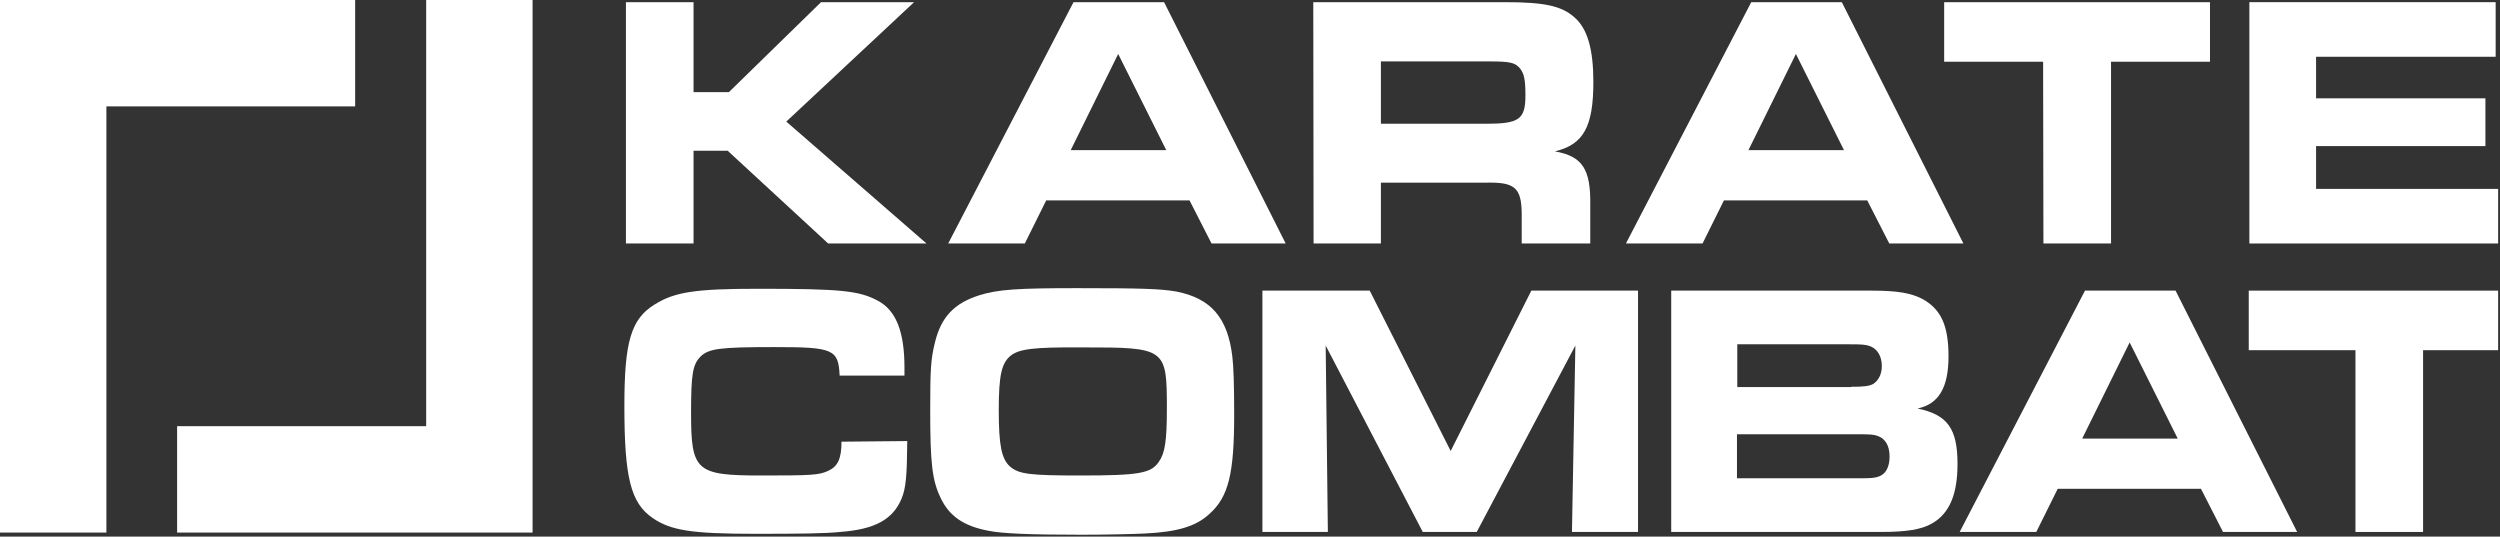
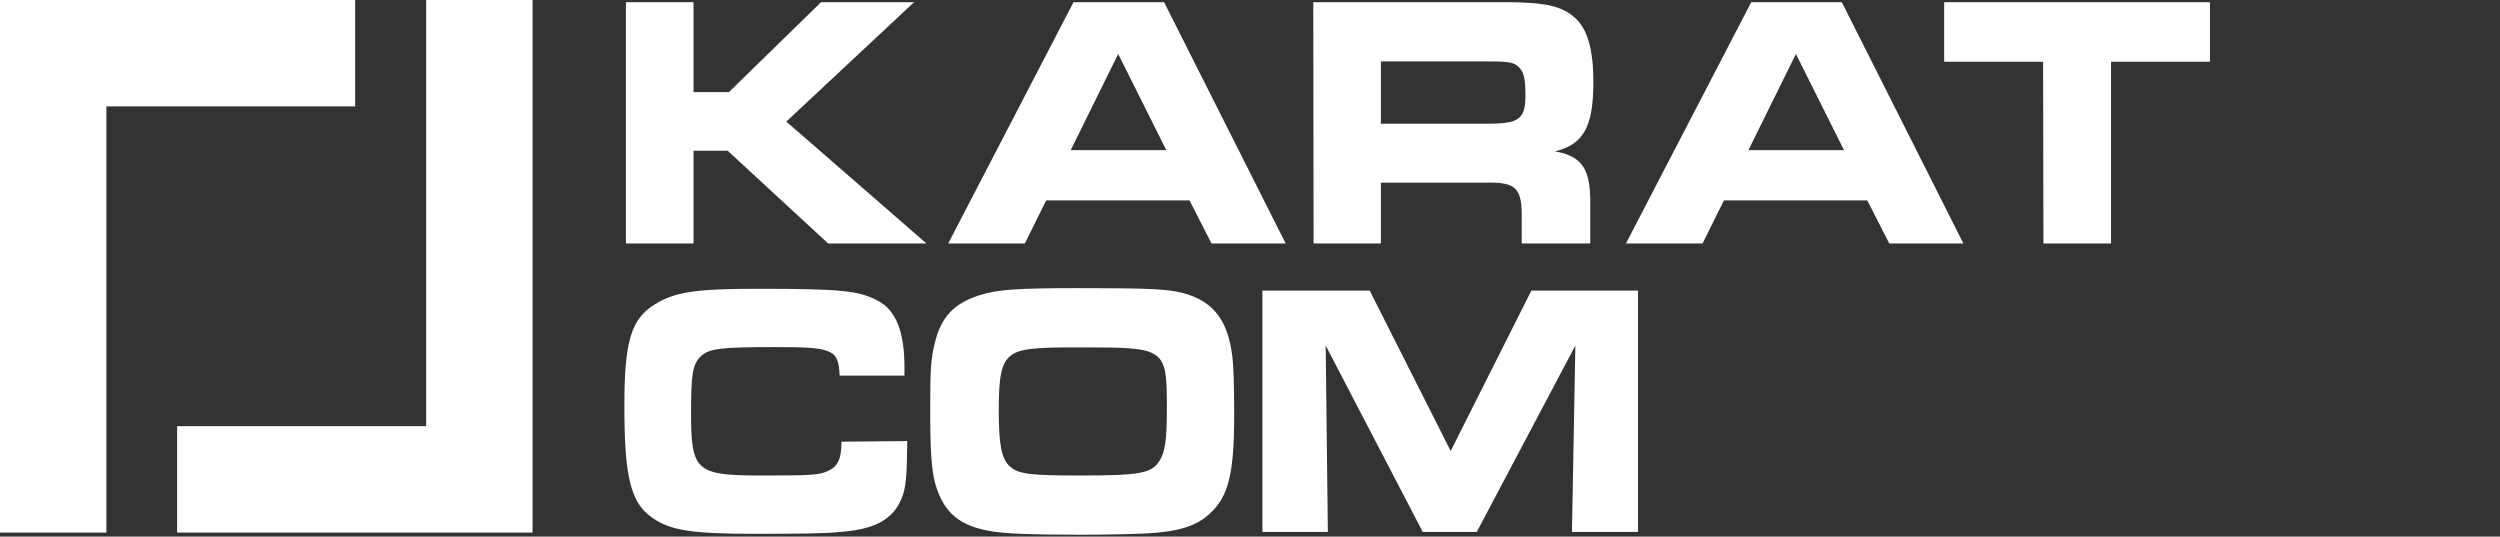
<svg xmlns="http://www.w3.org/2000/svg" width="806" height="173" viewBox="0 0 806 173" fill="none">
  <rect x="0" y="0" width="806" height="173" fill="#333333" stroke="none" />
  <path d="M201.8 0.7H223.6V29.7H235L264.7 0.7H294.7L253.5 39.2L298.7 78.5H267L234.6 48.6H223.6V78.5H201.8V0.7Z" fill="white" />
  <path d="M346.1 0.7H375.3L414.5 78.5H390.6L383.5 64.6H337.3L330.4 78.5H305.7L346.1 0.7ZM376 48.4L360.5 17.4L345.2 48.4H376Z" fill="white" />
  <path d="M423.4 0.7H485.2C497.9 0.7 503.5 1.9 507.6 5.6C511.8 9.2 513.7 15.9 513.7 26.4C513.7 40.9 510.5 46.6 501.3 48.8C510.2 50.4 512.9 54.5 512.7 66.3V78.5H490.6V68.8C490.5 60.4 488.3 58.6 478.6 58.9H445.2V78.5H423.5L423.4 0.7ZM479.2 39.9C489.7 39.9 491.8 38.5 491.8 30.8C491.8 25.8 491.4 23.7 490 22C488.4 20.1 486.6 19.8 480 19.8H445.2V39.9H479.2Z" fill="white" />
  <path d="M564.6 0.7H593.8L633 78.5H609.1L602 64.6H555.8L548.9 78.5H524.2L564.6 0.7ZM594.5 48.4L579 17.4L563.7 48.4H594.5Z" fill="white" />
  <path d="M658.7 19.9H626.8V0.7H712.5V19.9H680.6V78.5H658.8L658.7 19.9Z" fill="white" />
-   <path d="M804.6 0.7V18.3H746.7V31.7H801.3V47.1H746.7V60.9H805.4V78.5H725.2V0.7H804.6Z" fill="white" />
  <path d="M292.5 142.2C292.4 153.5 292.1 157.4 290.6 160.9C287.8 167.5 282 170.7 270.8 171.5C266.4 172 257.8 172.1 243.5 172.1C222.9 172.1 216.2 171 210.4 167C203.3 162.1 201.3 153.9 201.3 130.8C201.3 110.3 203.4 102.9 211 98.2C217.5 94.1 224.3 93.1 244.4 93.1C271.2 93.1 277 93.7 283.1 97C288.9 100.1 291.6 107 291.6 118.5V121.1H270.7C270.3 112.6 268.7 111.9 249.7 111.9C231.9 111.9 228.6 112.4 225.9 114.9C223.3 117.5 222.8 120.6 222.8 133.2C222.8 151.9 224.4 153.3 245.4 153.3C261.6 153.3 264 153.2 267 151.8C270.1 150.4 271.3 147.9 271.3 142.4L292.5 142.2Z" fill="white" />
  <path d="M379.3 94C390.4 96.2 395.8 102.4 397.3 114.9C397.7 118 397.9 124.3 397.9 133.8C397.9 152.6 396.1 160.2 389.9 165.7C385.6 169.7 379.6 171.5 369.1 172C365.2 172.2 355.7 172.4 348.7 172.4C331.6 172.4 322.9 172 318.6 171.1C310.6 169.6 306 166.3 303.3 160.6C300.5 154.9 299.9 149.2 299.9 132.1C299.9 119 300.1 115.8 301.4 110.5C303.4 102.2 307.6 97.8 315.7 95.2C321.7 93.3 328.3 92.9 347.2 92.9C367.9 92.9 374.2 93.1 379.3 94ZM325.8 114.7C322.9 117.1 322 121 322 132.2C322 143.6 322.9 147.8 325.5 150.3C328.4 152.9 332 153.3 348.4 153.3C367.2 153.3 371.1 152.6 373.6 148.9C375.6 146.1 376.2 142.1 376.2 131.8C376.2 112.2 375.9 112 349 112C333 111.9 328.6 112.5 325.8 114.7Z" fill="white" />
  <path d="M407 93.7H441.6L467.7 145.4L493.7 93.7H528.1V171.5H506.8L507.9 111.4L476.1 171.5H458.7L427.4 111.4L428.1 171.5H407V93.7Z" fill="white" />
-   <path d="M538.8 93.7H603.5C611.8 93.7 616.3 94.5 620 96.5C625.8 99.8 628.2 105 628.2 114.9C628.2 125 625 130.3 618.2 131.7C627.9 133.7 631.1 138.2 631.1 149.6C631.1 159.4 628.5 165.6 622.8 168.8C619.5 170.7 614.7 171.5 606.5 171.5H538.8V93.7ZM596.8 124.7C601 124.7 602.5 124.5 603.9 123.8C605.6 122.7 606.7 120.7 606.7 118C606.7 114.9 605.3 112.5 602.9 111.6C601.5 111.1 600.4 111 596.2 111H560.1V124.8H596.8V124.7ZM599.1 154.2C603.5 154.2 604.4 154.1 605.8 153.6C608 152.8 609.2 150.5 609.2 147.2C609.2 143.8 607.9 141.5 605.5 140.6C604.2 140.1 603.3 140 598.5 140H560V154.2H599.1Z" fill="white" />
-   <path d="M672.2 93.7H701.4L740.6 171.5H716.7L709.6 157.6H663.4L656.5 171.5H631.8L672.2 93.7ZM702.1 141.4L686.6 110.4L671.3 141.4H702.1Z" fill="white" />
-   <path d="M759.4 112.9H725V93.7H805.4V112.9H781.2V171.5H759.4V112.9Z" fill="white" />
  <path d="M114.5 34.3H34.3V171.7H0V0H114.5V34.3ZM171.7 0V171.7H57.1V137.4H137.4V0H171.7Z" fill="white" />
</svg>